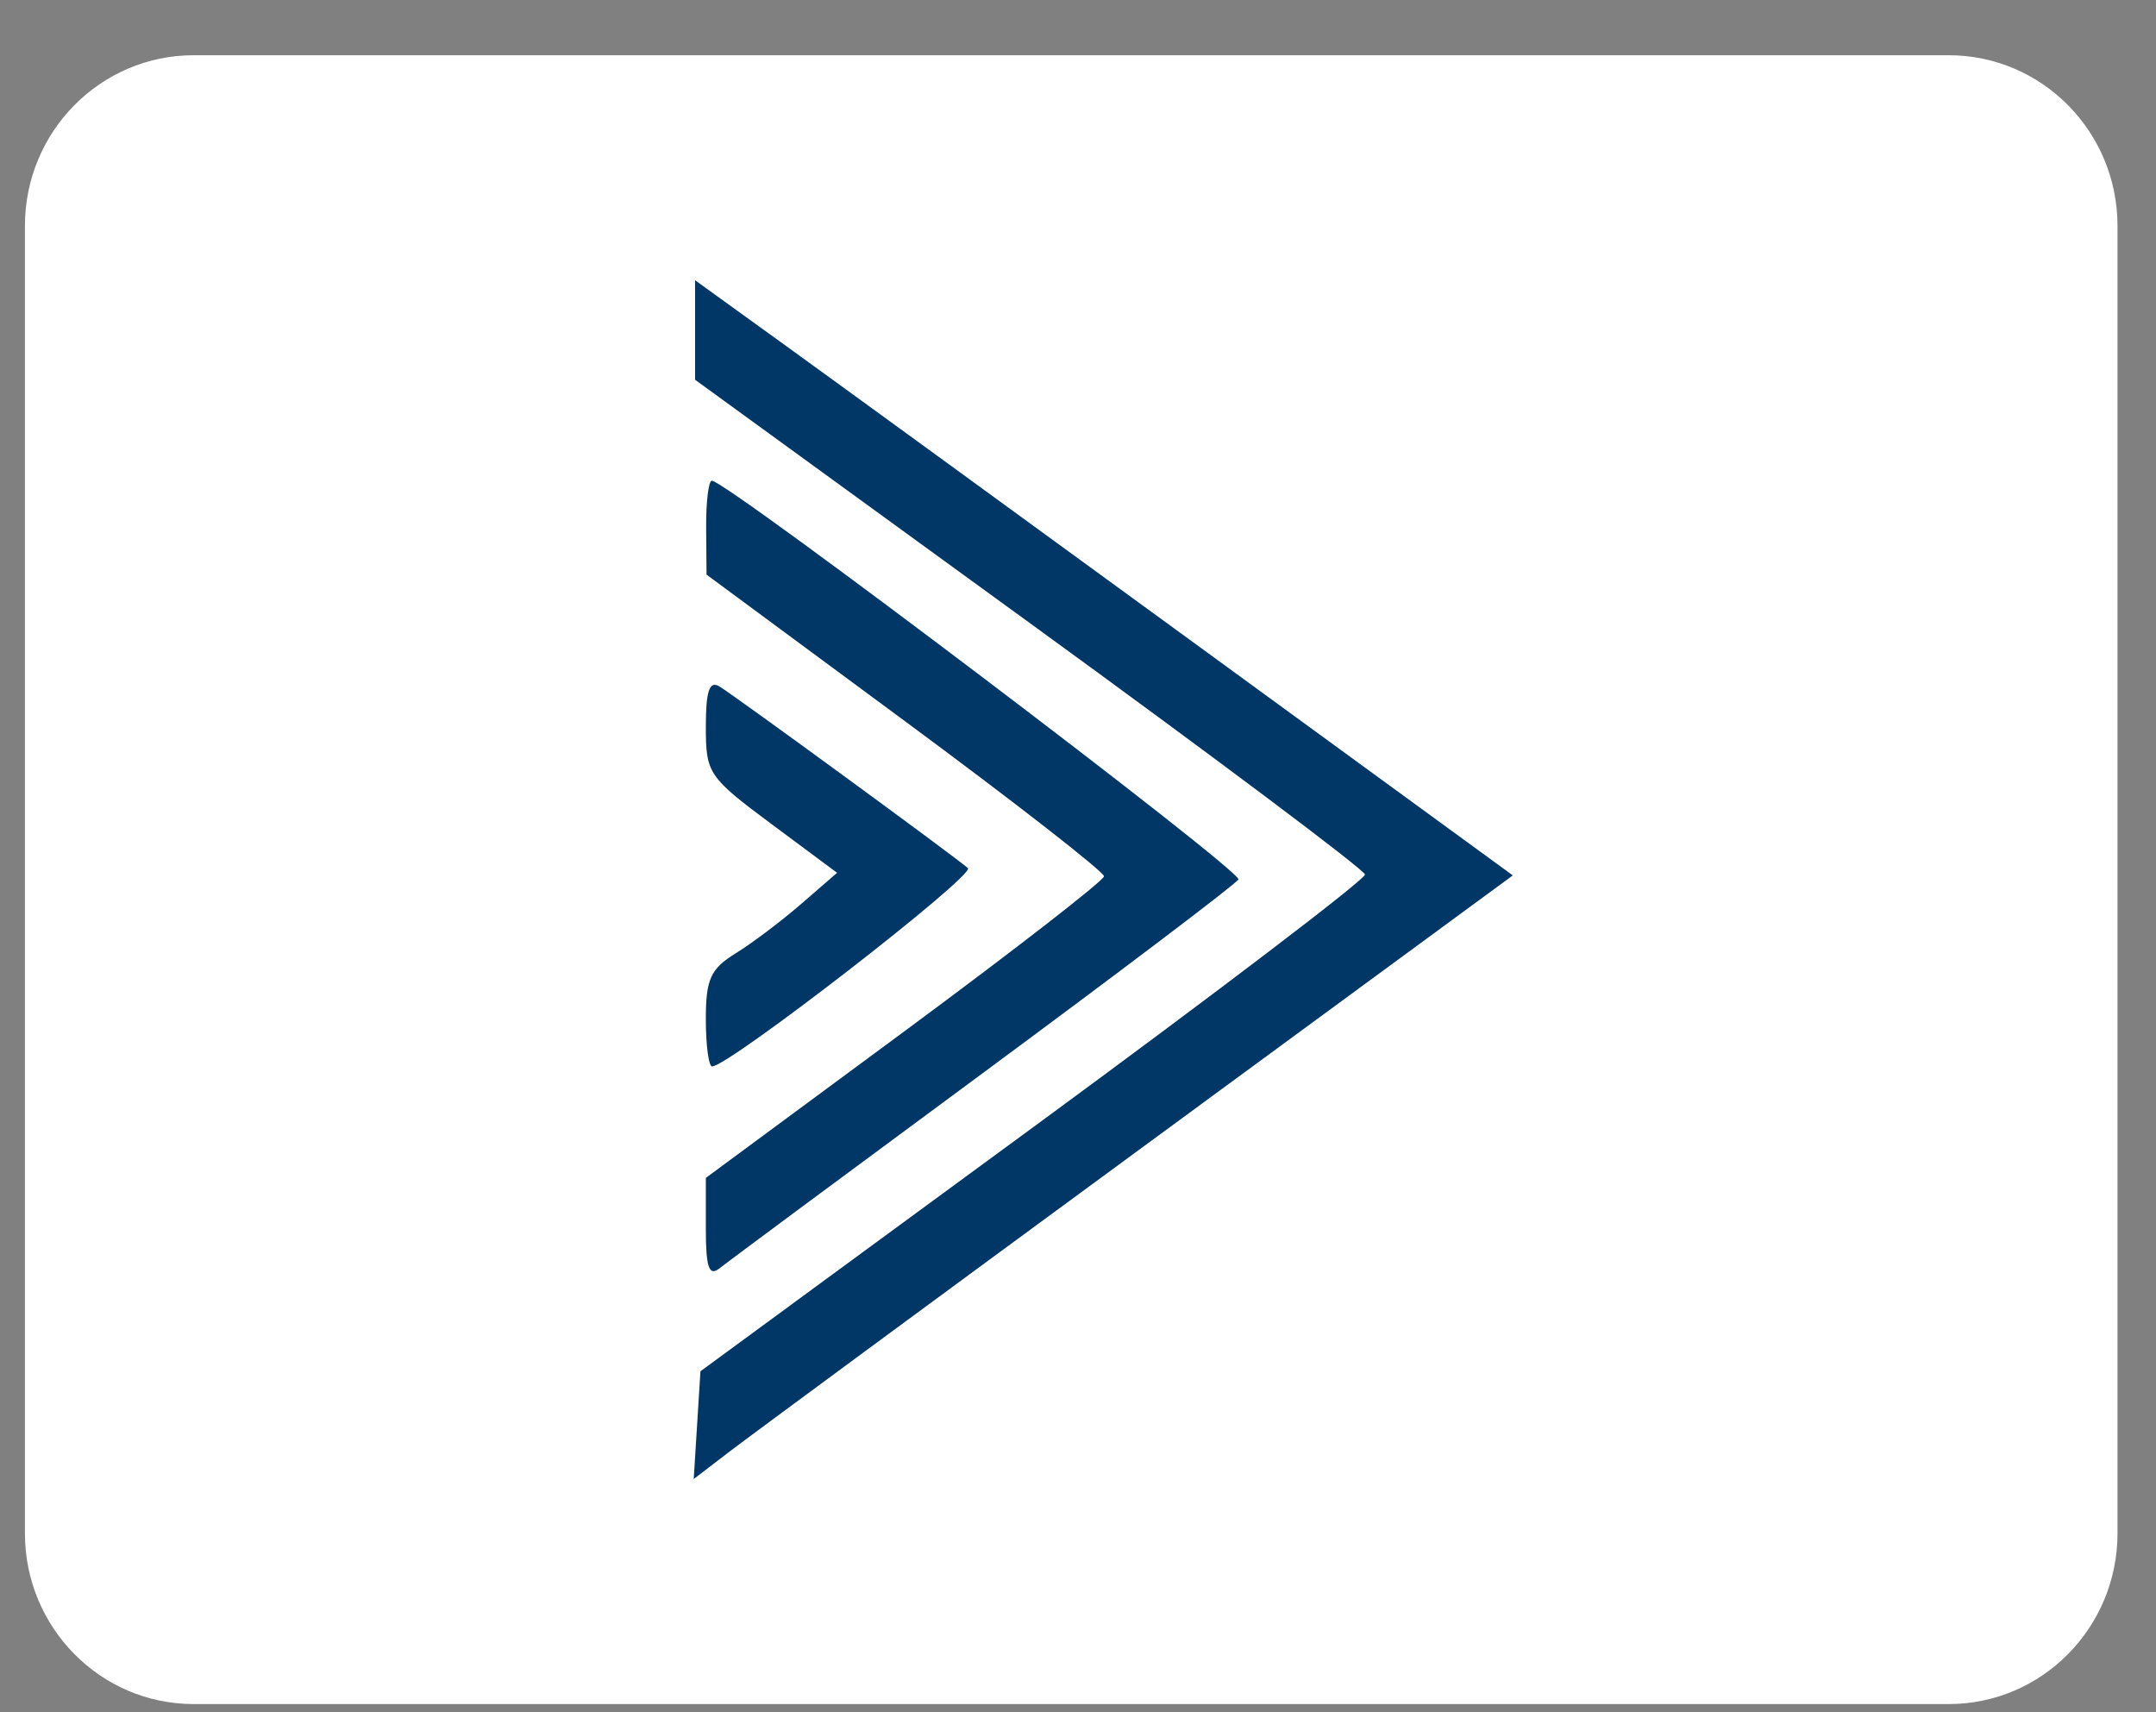
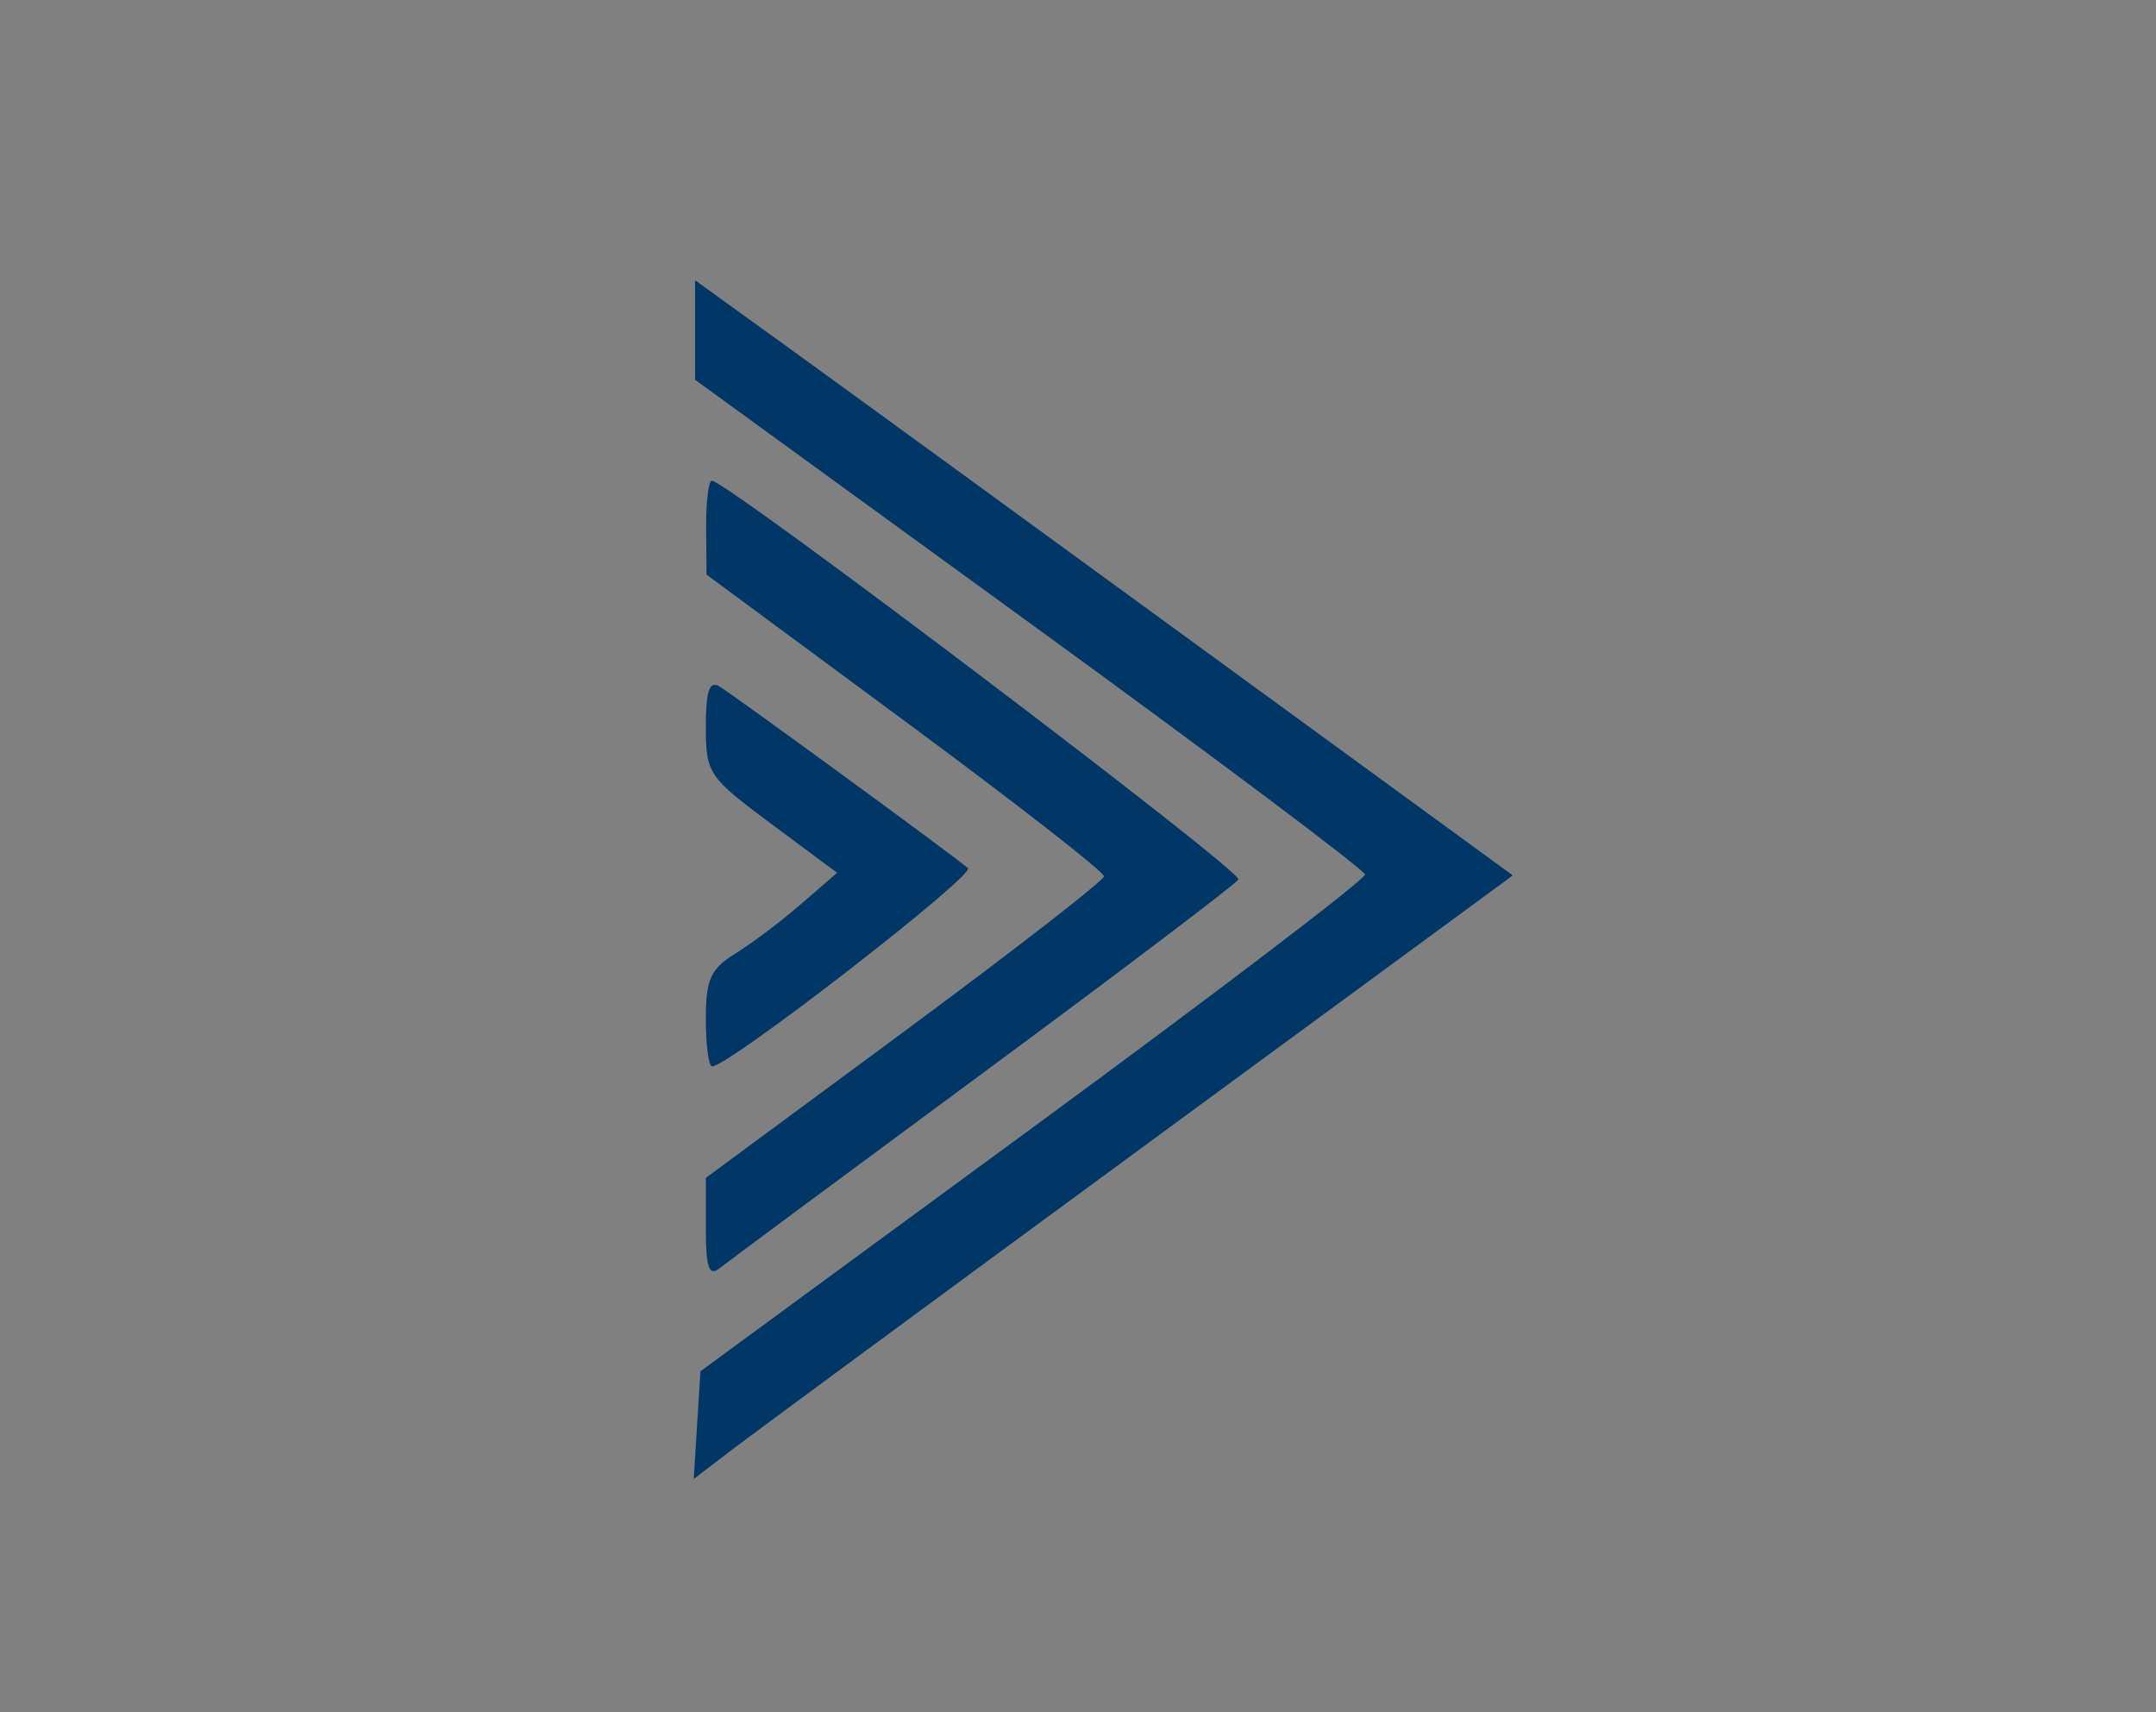
<svg xmlns="http://www.w3.org/2000/svg" width="34" height="27" viewBox="0 0 34 27" fill="none">
  <rect x="0" y="0" width="34" height="27" fill="#808080" stroke="none" />
-   <path d="M30.731 0.871H3.054C1.584 0.871 0.393 2.076 0.393 3.563V24.178C0.393 25.665 1.584 26.871 3.054 26.871H30.731C32.201 26.871 33.393 25.665 33.393 24.178V3.563C33.393 2.076 32.201 0.871 30.731 0.871Z" fill="white" />
  <path fill-rule="evenodd" clip-rule="evenodd" d="M10.961 5.204V5.988L16.235 9.821C19.136 11.929 21.517 13.715 21.526 13.79C21.534 13.864 19.18 15.657 16.294 17.774L11.046 21.623L10.993 22.473L10.94 23.322L11.503 22.891C11.812 22.654 14.718 20.512 17.961 18.132L23.857 13.804L18.81 10.123C16.035 8.099 13.133 5.987 12.363 5.431L10.961 4.419V5.204ZM11.136 8.321L11.142 9.061L14.279 11.378C16.004 12.652 17.413 13.75 17.41 13.818C17.407 13.886 15.993 14.983 14.268 16.258L11.131 18.574V19.372C11.131 19.984 11.181 20.131 11.343 20.002C11.46 19.909 13.331 18.521 15.502 16.919C17.672 15.316 19.485 13.943 19.53 13.868C19.603 13.746 11.459 7.58 11.226 7.58C11.174 7.58 11.133 7.913 11.136 8.321ZM11.131 11.461C11.131 12.196 11.171 12.254 12.166 12.994L13.201 13.763L12.633 14.255C12.321 14.526 11.855 14.877 11.598 15.035C11.205 15.278 11.131 15.441 11.131 16.07C11.131 16.48 11.175 16.816 11.23 16.816C11.492 16.816 15.387 13.797 15.264 13.689C15.04 13.494 11.579 10.964 11.343 10.823C11.187 10.73 11.131 10.898 11.131 11.461Z" fill="#003767" />
</svg>